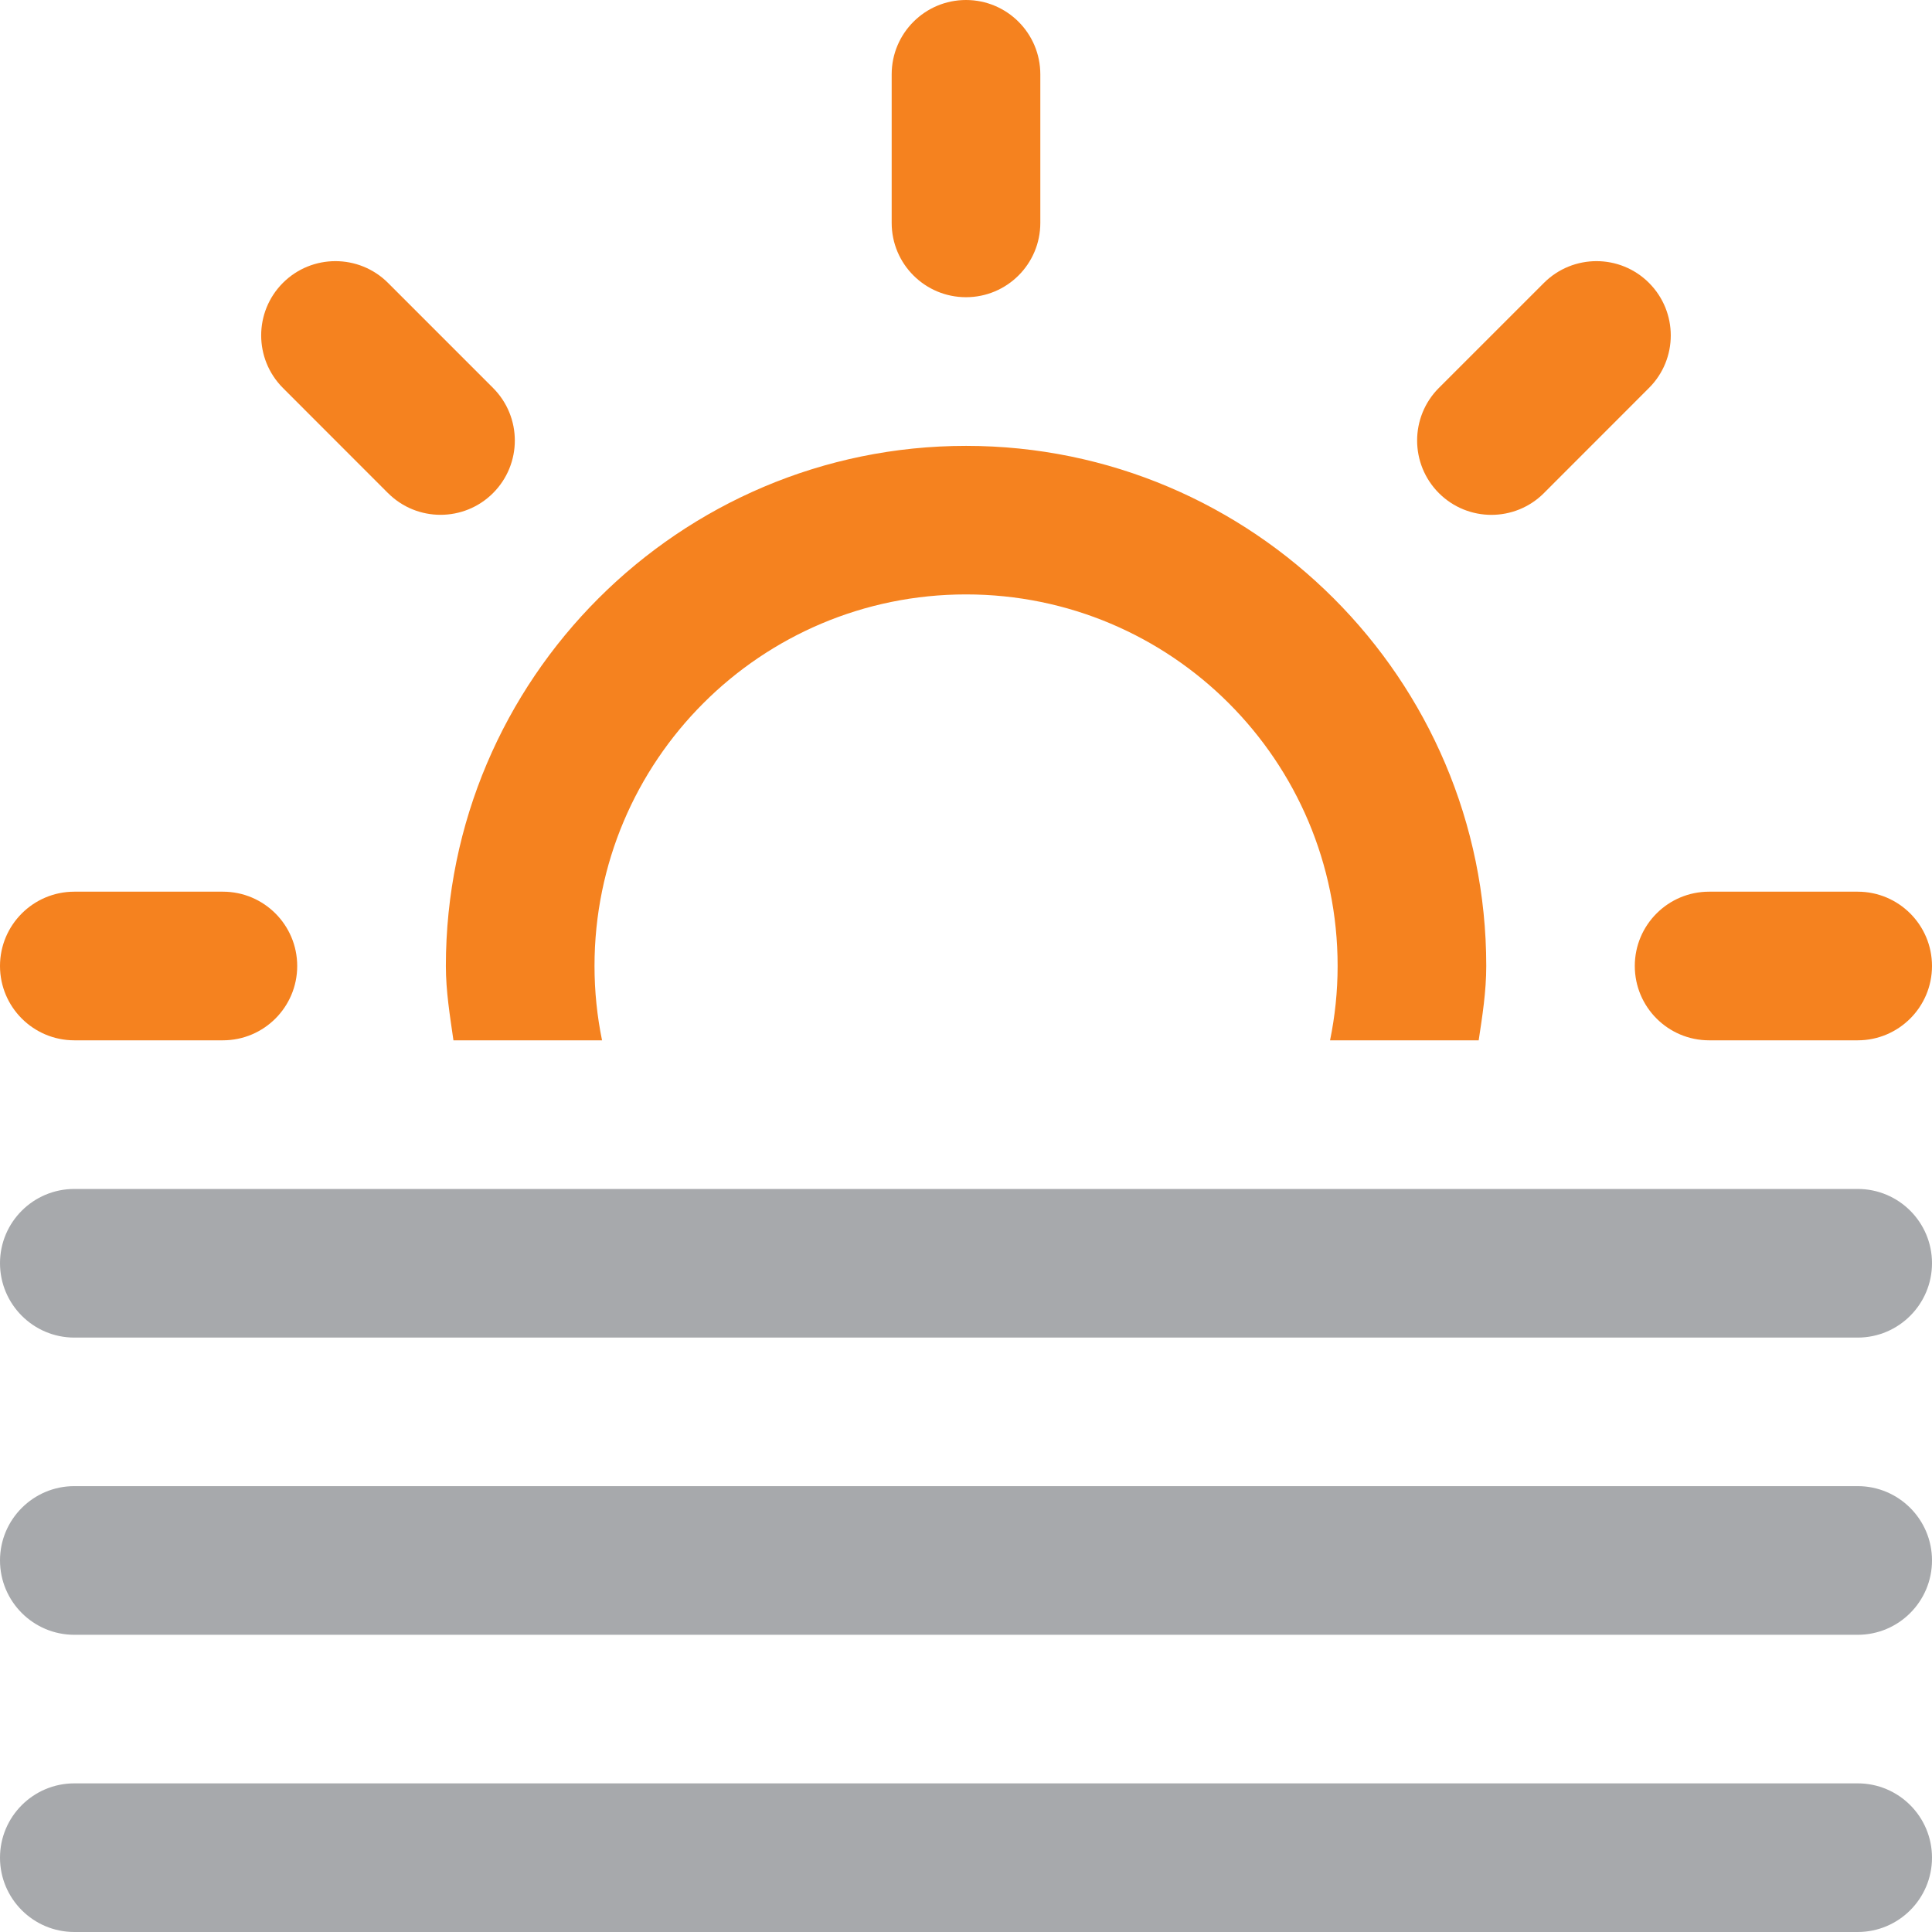
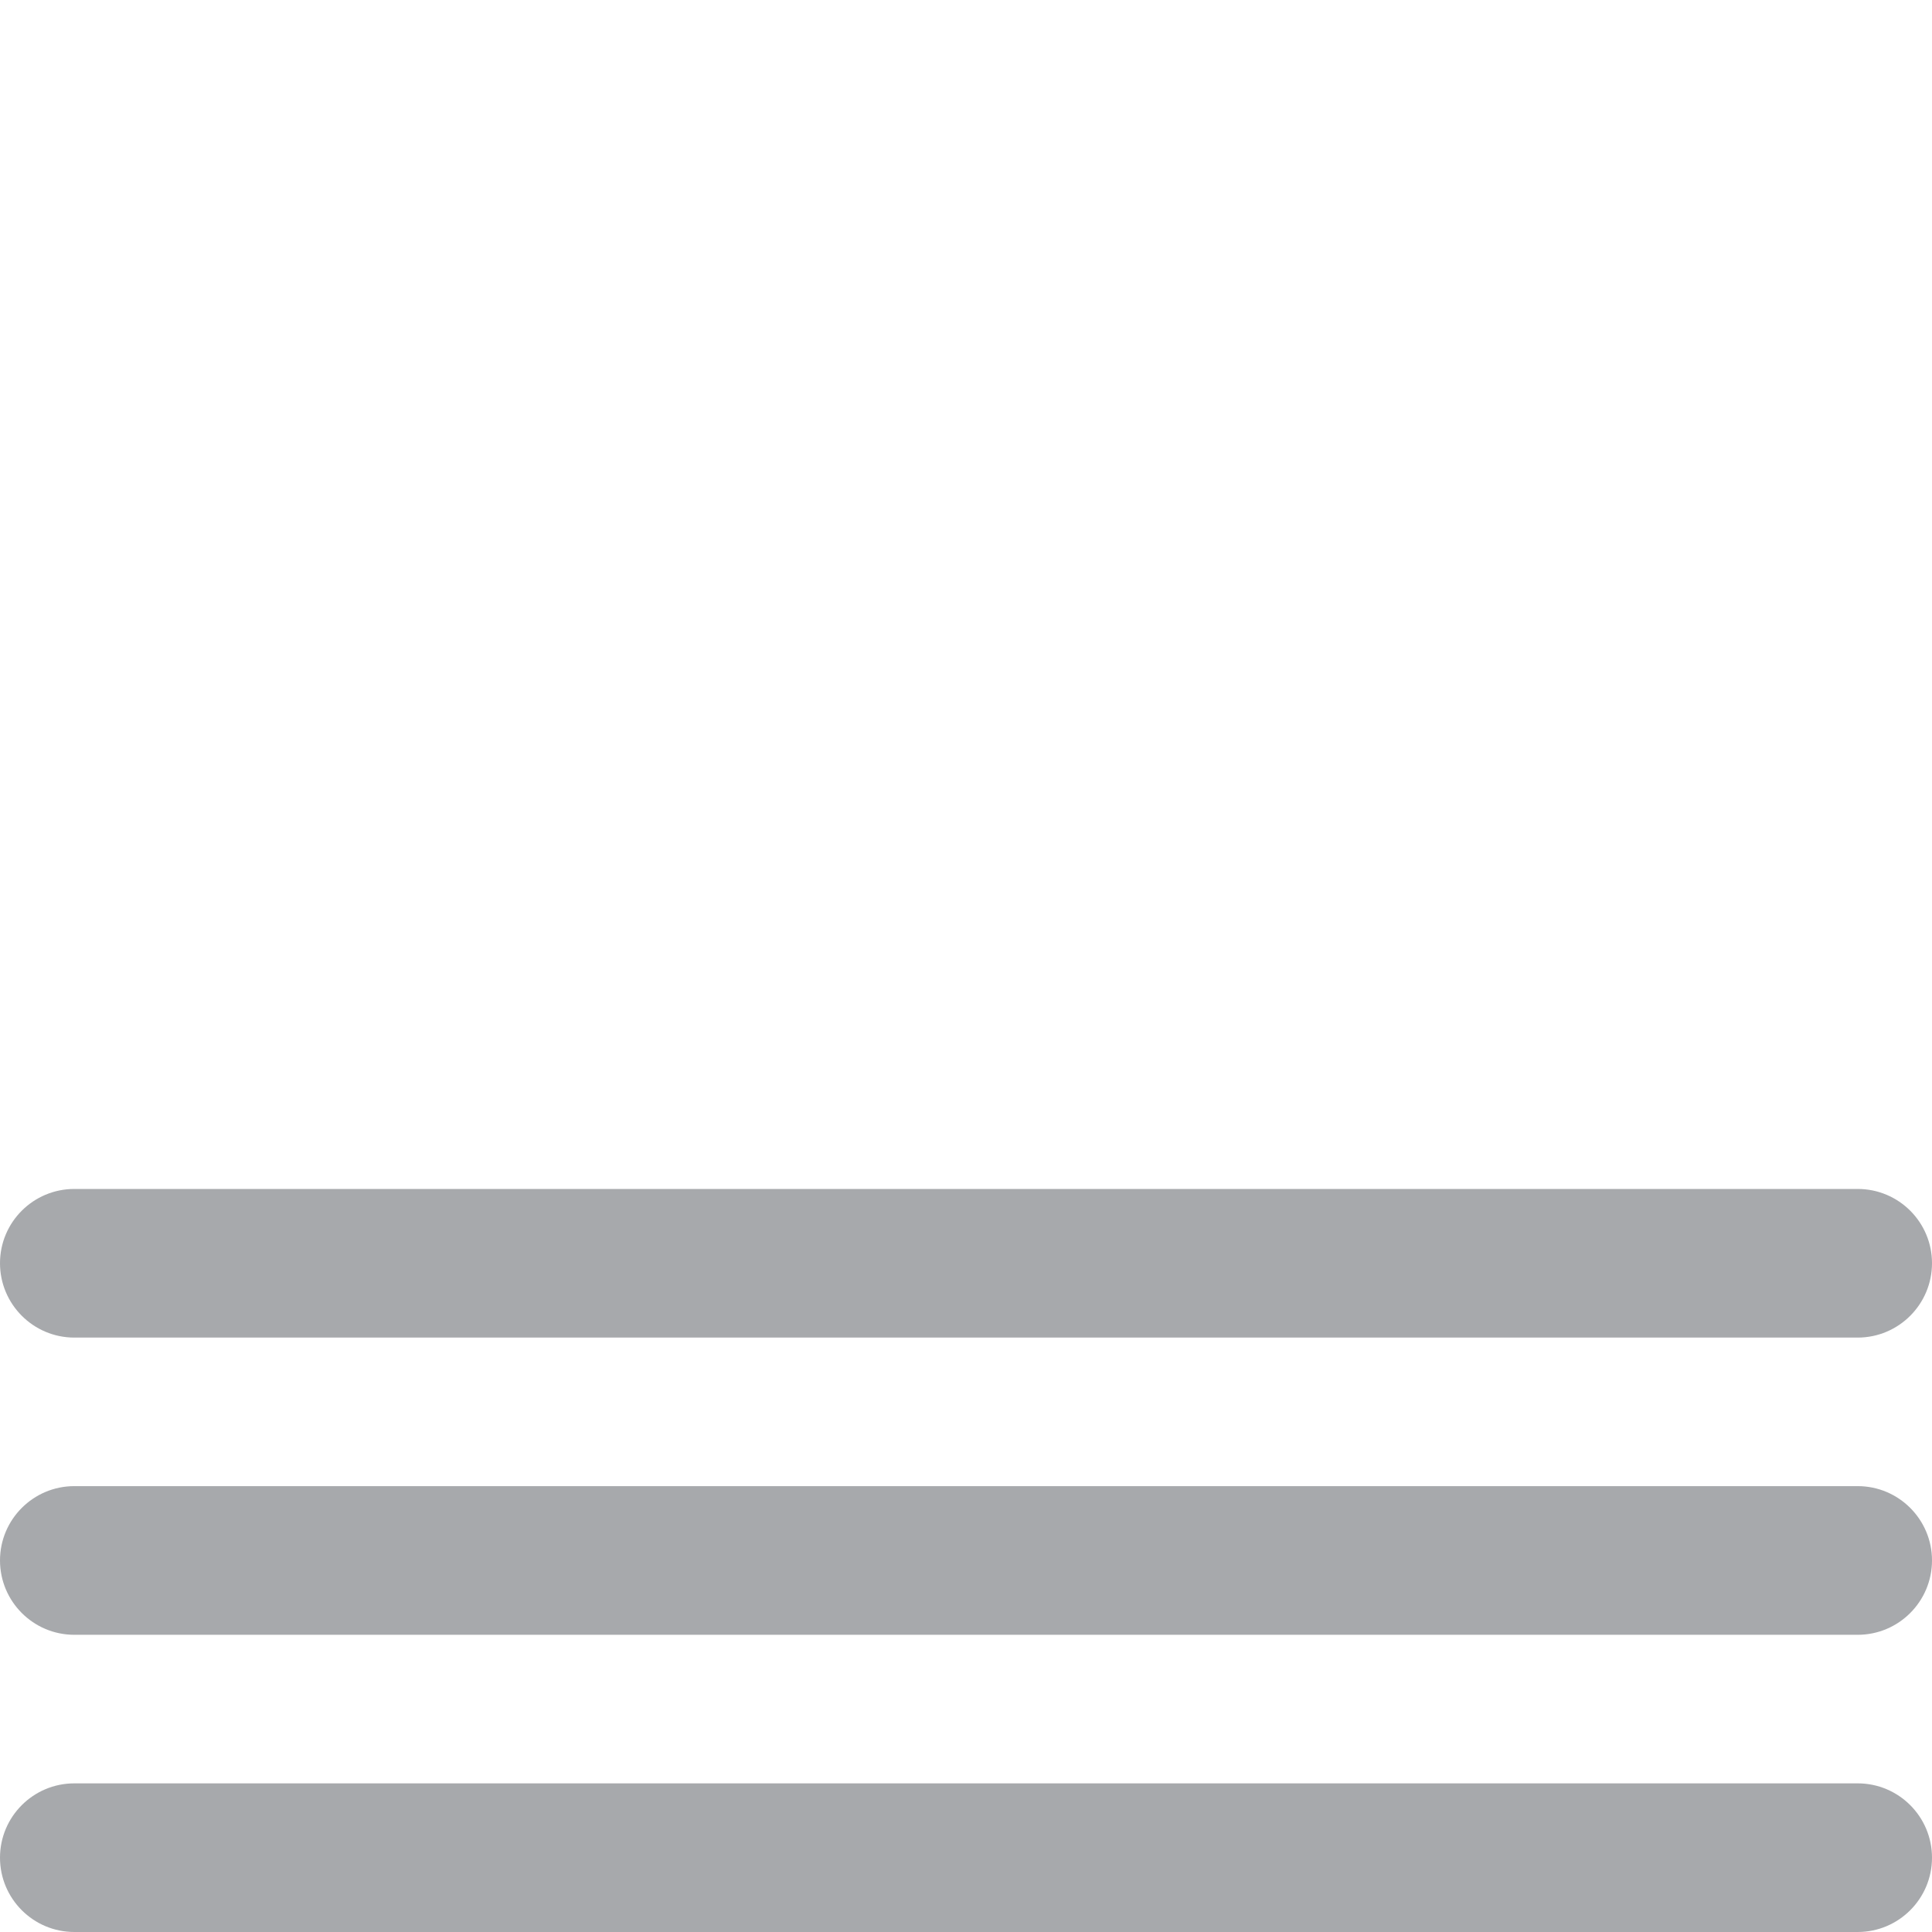
<svg xmlns="http://www.w3.org/2000/svg" width="60" height="60" viewBox="0 0 60 60">
-   <path fill="#F5821F" d="M30 9.23c1.274 0 2.308-1.032 2.308-2.307V2.308C32.308 1.033 31.274 0 30 0s-2.308 1.033-2.308 2.308v4.616c0 1.274 1.034 2.306 2.308 2.306zM47.948 15.313l3.263-3.265c.902-.9.902-2.36 0-3.263-.9-.9-2.36-.9-3.262 0l-3.264 3.263c-.9.902-.9 2.362 0 3.265.902.902 2.362.902 3.264 0zM2.308 32.308h4.615c1.273 0 2.307-1.033 2.307-2.308s-1.034-2.308-2.307-2.308H2.308C1.034 27.692 0 28.726 0 30s1.034 2.308 2.308 2.308zM50.77 30c0 1.274 1.034 2.308 2.307 2.308h4.615C58.966 32.308 60 31.274 60 30s-1.034-2.308-2.308-2.308h-4.615c-1.274 0-2.307 1.034-2.307 2.308zM12.05 15.313c.9.9 2.362.9 3.262 0 .902-.902.902-2.362 0-3.265L12.05 8.785c-.902-.9-2.363-.9-3.264 0-.9.902-.9 2.36 0 3.263l3.263 3.265zM14.08 32.308h4.617c-.153-.746-.234-1.518-.234-2.308 0-6.374 5.165-11.54 11.538-11.54 6.374 0 11.54 5.166 11.54 11.54 0 .79-.082 1.562-.235 2.308h4.616c.115-.76.235-1.518.235-2.308 0-8.906-7.248-16.153-16.154-16.153S13.847 21.094 13.847 30c0 .79.127 1.547.235 2.308z" />
  <path fill="#A7A9AC" d="M57.692 36.924H2.308C1.034 36.924 0 37.956 0 39.23c0 1.273 1.034 2.31 2.308 2.31h55.384c1.274 0 2.308-1.036 2.308-2.31s-1.034-2.306-2.308-2.306zM57.692 46.153H2.308C1.034 46.153 0 47.188 0 48.46c0 1.275 1.034 2.31 2.308 2.31h55.384c1.274 0 2.308-1.034 2.308-2.31 0-1.272-1.034-2.307-2.308-2.307zM57.692 55.384H2.308C1.034 55.384 0 56.418 0 57.692S1.034 60 2.308 60h55.384C58.966 60 60 58.967 60 57.692s-1.034-2.308-2.308-2.308z" />
</svg>